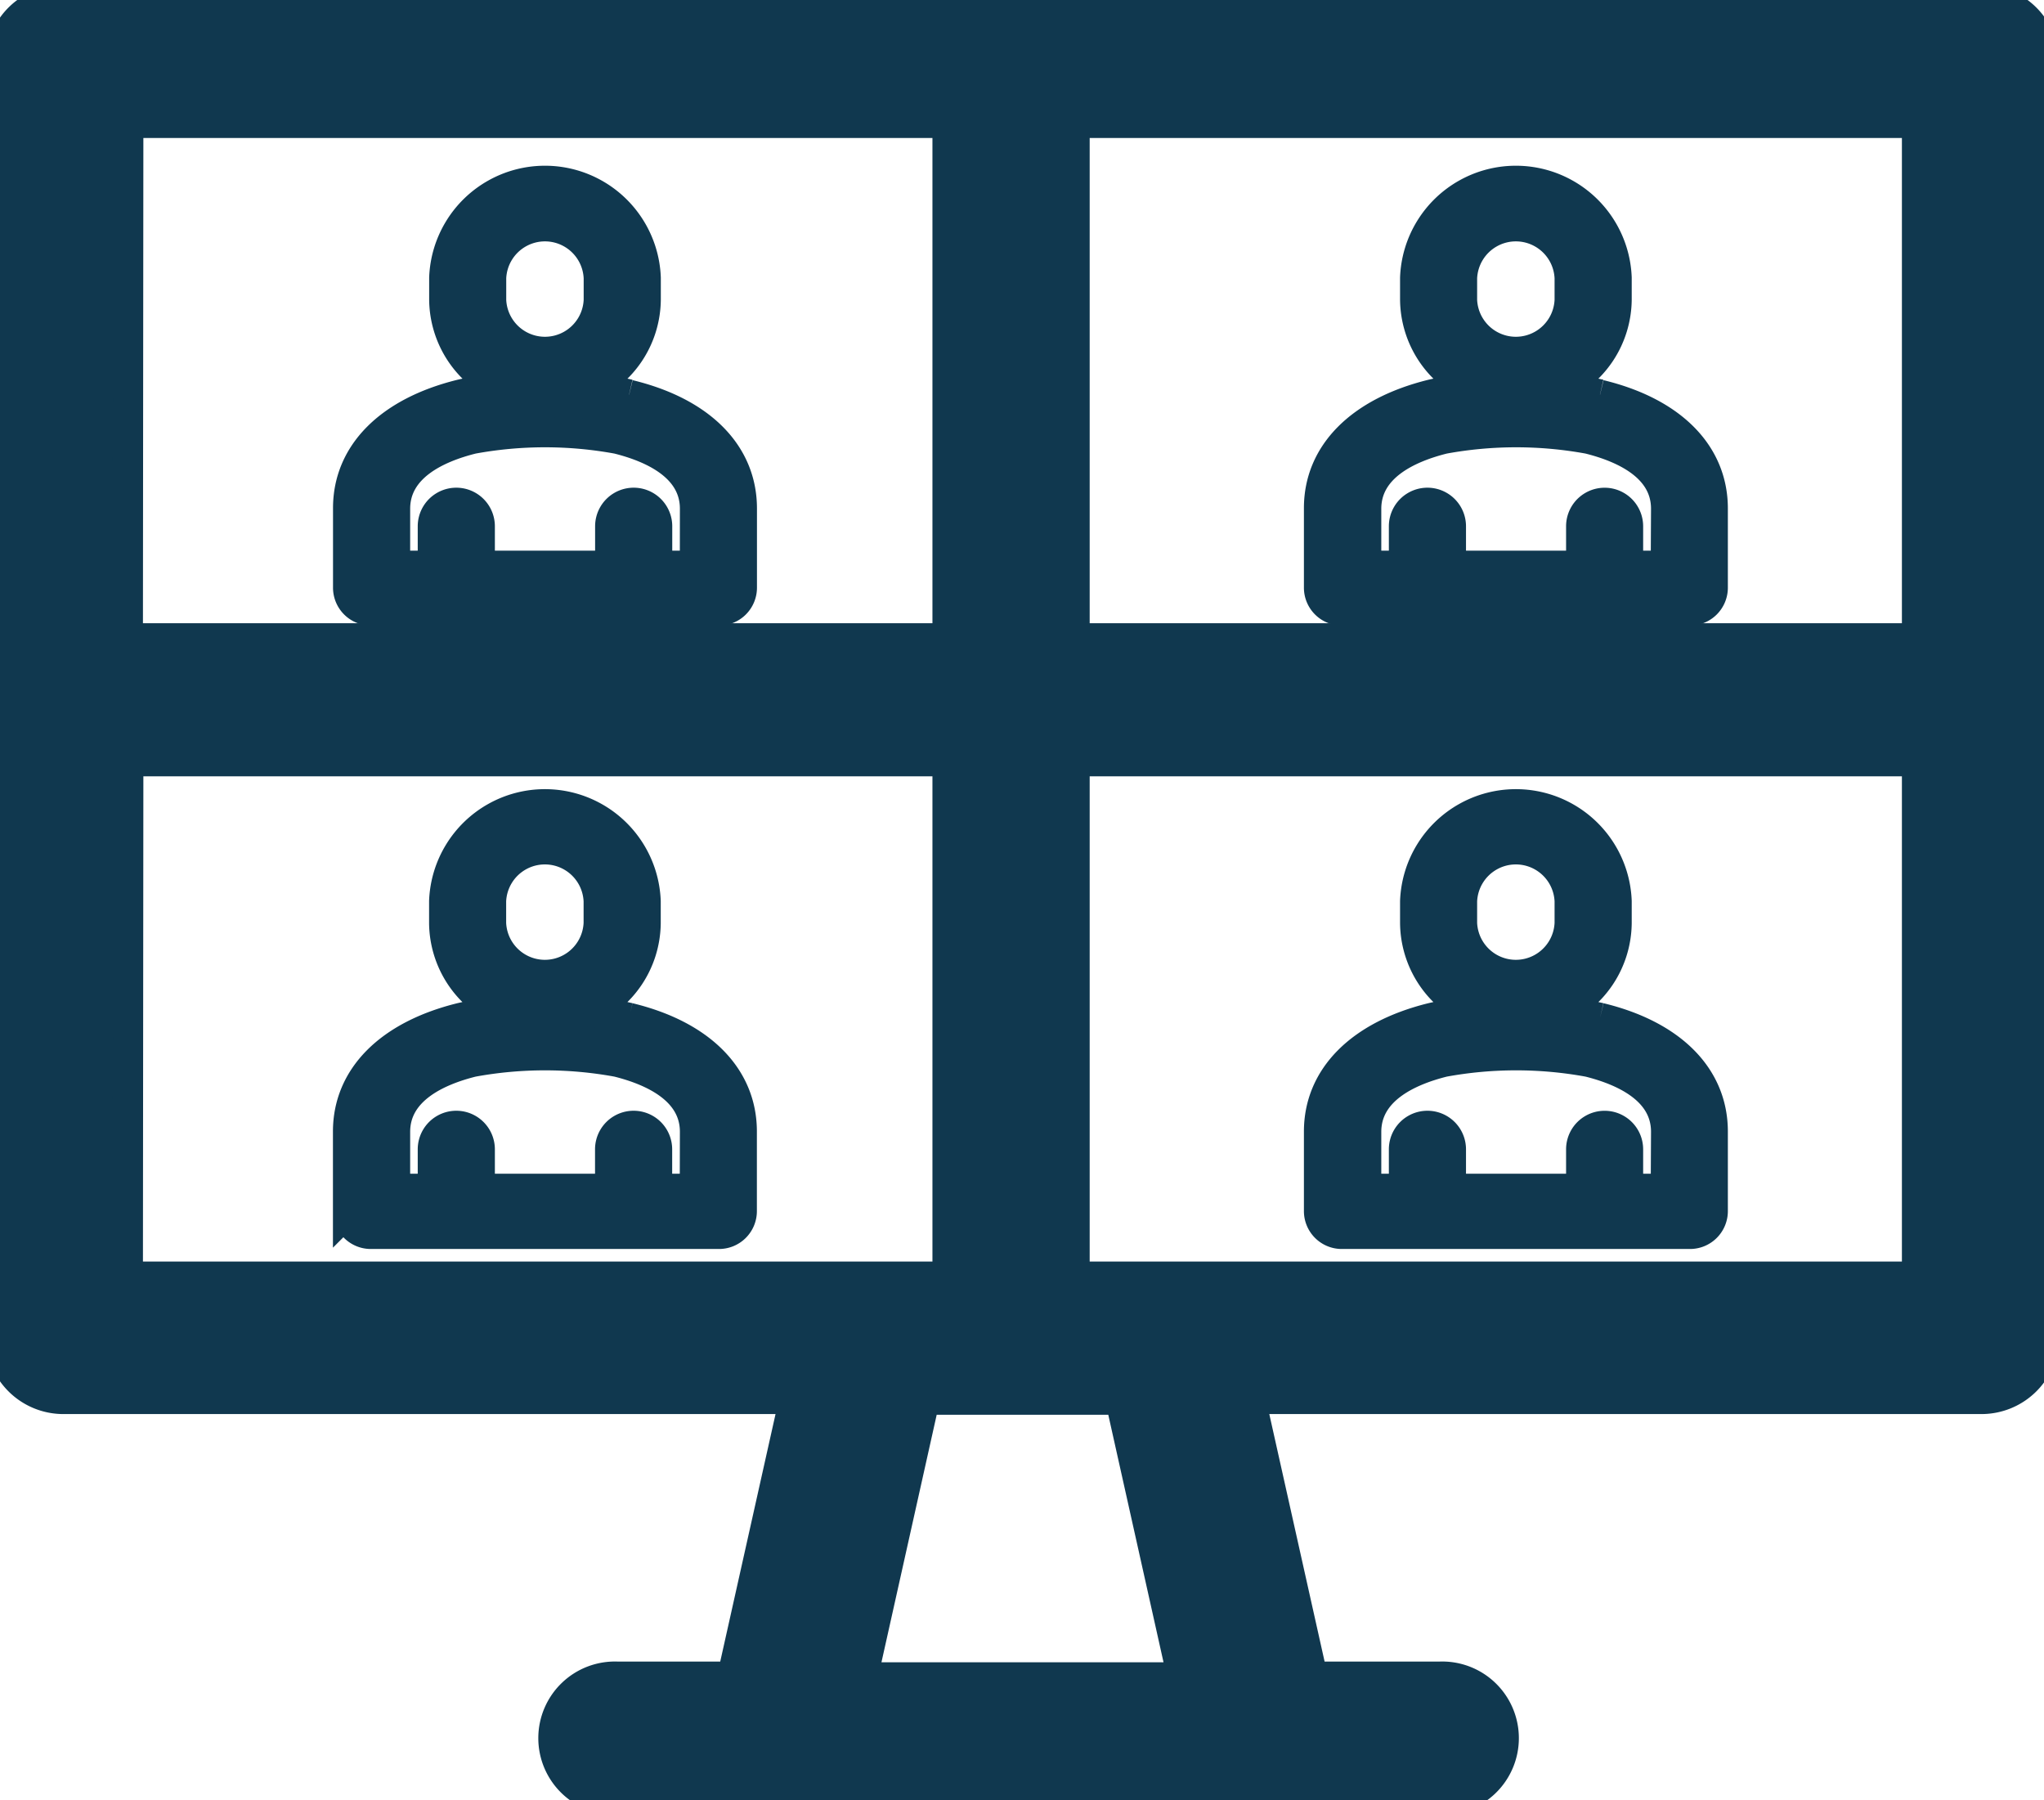
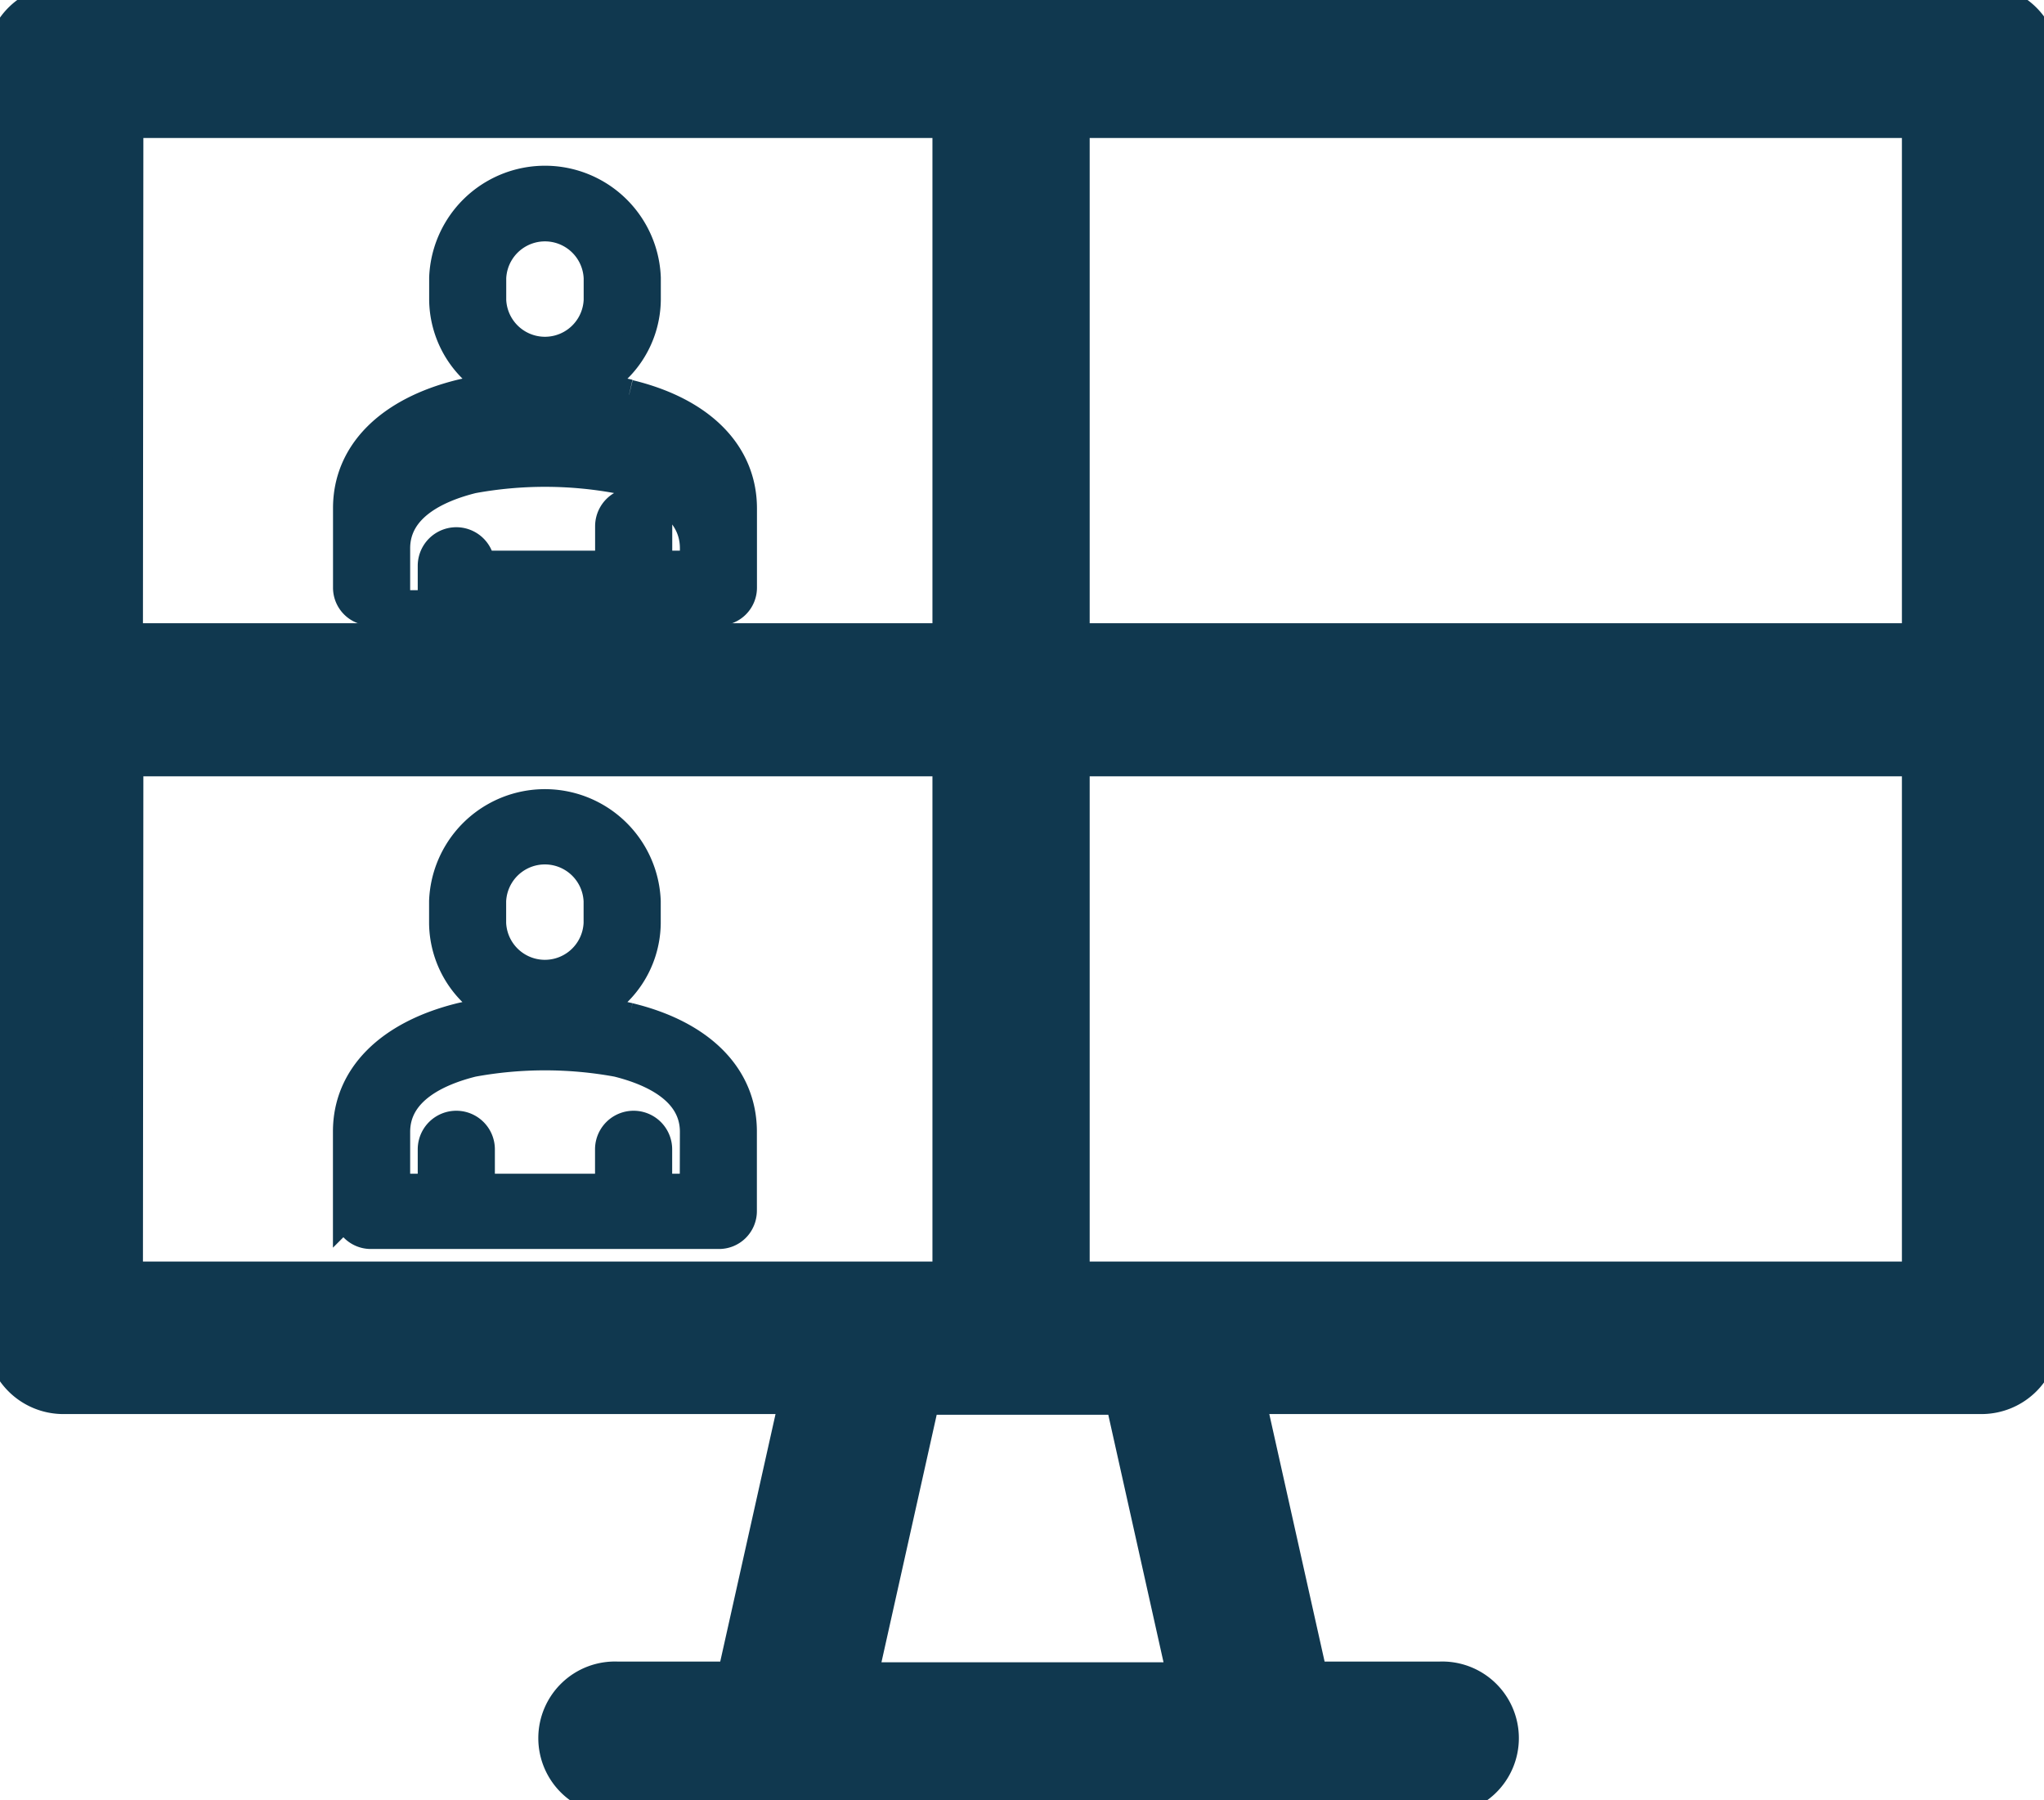
<svg xmlns="http://www.w3.org/2000/svg" id="Group_14211" data-name="Group 14211" width="27" height="23.773" viewBox="0 0 27 23.773">
  <defs>
    <clipPath id="clip-path">
      <rect id="Rectangle_4184" data-name="Rectangle 4184" width="27" height="23.773" fill="#10384f" stroke="#10384f" stroke-width="0.4" />
    </clipPath>
  </defs>
  <g id="Group_14213" data-name="Group 14213" clip-path="url(#clip-path)">
-     <path id="Path_16750" data-name="Path 16750" d="M82.344,44.931a3.662,3.662,0,0,0-.559-.084,1.286,1.286,0,0,0,.778-1.169v-.289a1.331,1.331,0,0,0-2.66,0v.289a1.286,1.286,0,0,0,.778,1.169,3.662,3.662,0,0,0-.559.084c-.946.234-1.489.783-1.489,1.5v1.051a.3.3,0,0,0,.309.3h4.582a.3.3,0,0,0,.309-.3V46.436c0-.722-.543-1.271-1.489-1.5m-1.823-1.253v-.289a.712.712,0,0,1,1.423,0v.289a.712.712,0,0,1-1.423,0m2.693,3.51h-.5v-.522a.309.309,0,0,0-.619,0v.522H80.371v-.522a.309.309,0,0,0-.619,0v.522h-.5v-.752c0-.555.557-.81,1.024-.926a5.308,5.308,0,0,1,1.915,0c.467.116,1.024.37,1.024.925Z" transform="translate(-74.034 -39.721)" fill="#10384f" stroke="#10384f" stroke-width="0.4" />
+     <path id="Path_16750" data-name="Path 16750" d="M82.344,44.931a3.662,3.662,0,0,0-.559-.084,1.286,1.286,0,0,0,.778-1.169v-.289a1.331,1.331,0,0,0-2.66,0v.289a1.286,1.286,0,0,0,.778,1.169,3.662,3.662,0,0,0-.559.084c-.946.234-1.489.783-1.489,1.5v1.051a.3.3,0,0,0,.309.3h4.582a.3.3,0,0,0,.309-.3V46.436c0-.722-.543-1.271-1.489-1.5m-1.823-1.253v-.289a.712.712,0,0,1,1.423,0v.289a.712.712,0,0,1-1.423,0m2.693,3.51h-.5v-.522a.309.309,0,0,0-.619,0v.522H80.371a.309.309,0,0,0-.619,0v.522h-.5v-.752c0-.555.557-.81,1.024-.926a5.308,5.308,0,0,1,1.915,0c.467.116,1.024.37,1.024.925Z" transform="translate(-74.034 -39.721)" fill="#10384f" stroke="#10384f" stroke-width="0.4" />
    <path id="Path_16751" data-name="Path 16751" d="M82.344,190.508a3.673,3.673,0,0,0-.56-.084,1.286,1.286,0,0,0,.778-1.169v-.289a1.331,1.331,0,0,0-2.66,0v.289a1.286,1.286,0,0,0,.778,1.169,3.654,3.654,0,0,0-.559.084c-.946.234-1.489.783-1.489,1.5v1.051a.3.3,0,0,0,.309.3h4.582a.3.3,0,0,0,.309-.3v-1.051c0-.722-.543-1.271-1.489-1.5m-1.823-1.253v-.289a.712.712,0,0,1,1.423,0v.289a.712.712,0,0,1-1.423,0m2.693,3.51h-.5v-.522a.309.309,0,0,0-.619,0v.522H80.371v-.522a.309.309,0,0,0-.619,0v.522h-.5v-.752c0-.555.557-.81,1.024-.926a5.31,5.31,0,0,1,1.915,0c.467.116,1.024.37,1.024.925Z" transform="translate(-74.034 -177.065)" fill="#10384f" stroke="#10384f" stroke-width="0.4" />
-     <path id="Path_16752" data-name="Path 16752" d="M301.685,44.931a3.663,3.663,0,0,0-.559-.084,1.286,1.286,0,0,0,.778-1.169v-.289a1.331,1.331,0,0,0-2.66,0v.289a1.286,1.286,0,0,0,.778,1.169,3.66,3.66,0,0,0-.559.084c-.946.234-1.489.783-1.489,1.5v1.051a.3.3,0,0,0,.309.3h4.582a.3.3,0,0,0,.309-.3V46.436c0-.722-.543-1.271-1.489-1.5m-1.823-1.253v-.289a.712.712,0,0,1,1.423,0v.289a.712.712,0,0,1-1.423,0m2.693,3.51h-.5v-.522a.309.309,0,0,0-.618,0v.522h-1.722v-.522a.309.309,0,0,0-.619,0v.522h-.5v-.752c0-.555.557-.81,1.024-.926a5.308,5.308,0,0,1,1.915,0c.467.116,1.024.37,1.024.925Z" transform="translate(-280.55 -39.721)" fill="#10384f" stroke="#10384f" stroke-width="0.4" />
-     <path id="Path_16753" data-name="Path 16753" d="M301.685,190.508a3.673,3.673,0,0,0-.559-.084,1.286,1.286,0,0,0,.778-1.169v-.289a1.331,1.331,0,0,0-2.66,0v.289a1.286,1.286,0,0,0,.778,1.169,3.653,3.653,0,0,0-.559.084c-.946.234-1.489.783-1.489,1.5v1.051a.3.3,0,0,0,.309.3h4.582a.3.3,0,0,0,.309-.3v-1.051c0-.722-.543-1.271-1.489-1.5m-1.823-1.253v-.289a.712.712,0,0,1,1.423,0v.289a.712.712,0,0,1-1.423,0m2.693,3.51h-.5v-.522a.309.309,0,0,0-.618,0v.522h-1.722v-.522a.309.309,0,0,0-.619,0v.522h-.5v-.752c0-.555.557-.81,1.024-.926a5.31,5.31,0,0,1,1.915,0c.467.116,1.024.37,1.024.925Z" transform="translate(-280.55 -177.065)" fill="#10384f" stroke="#10384f" stroke-width="0.4" />
    <path id="Path_16754" data-name="Path 16754" d="M26.161,0H.849A.826.826,0,0,0,.011.811v8.3a.742.742,0,0,0,0,.252v8.3a.826.826,0,0,0,.839.811h9.644l-.82,3.669H8.163a.812.812,0,1,0,0,1.622H19.011a.812.812,0,1,0,0-1.622H17.337l-.82-3.669h9.644A.826.826,0,0,0,27,17.671V.811A.826.826,0,0,0,26.161,0M14.194,1.622H25.323V8.43H14.194Zm0,8.43H25.323V16.86H14.194Zm-2.8,12.1.819-3.669H14.8l.819,3.669Zm-9.7-12.1H12.517V16.86H1.688Zm0-8.43H12.517V8.43H1.688Z" fill="#10384f" stroke="#10384f" stroke-width="0.4" />
  </g>
</svg>